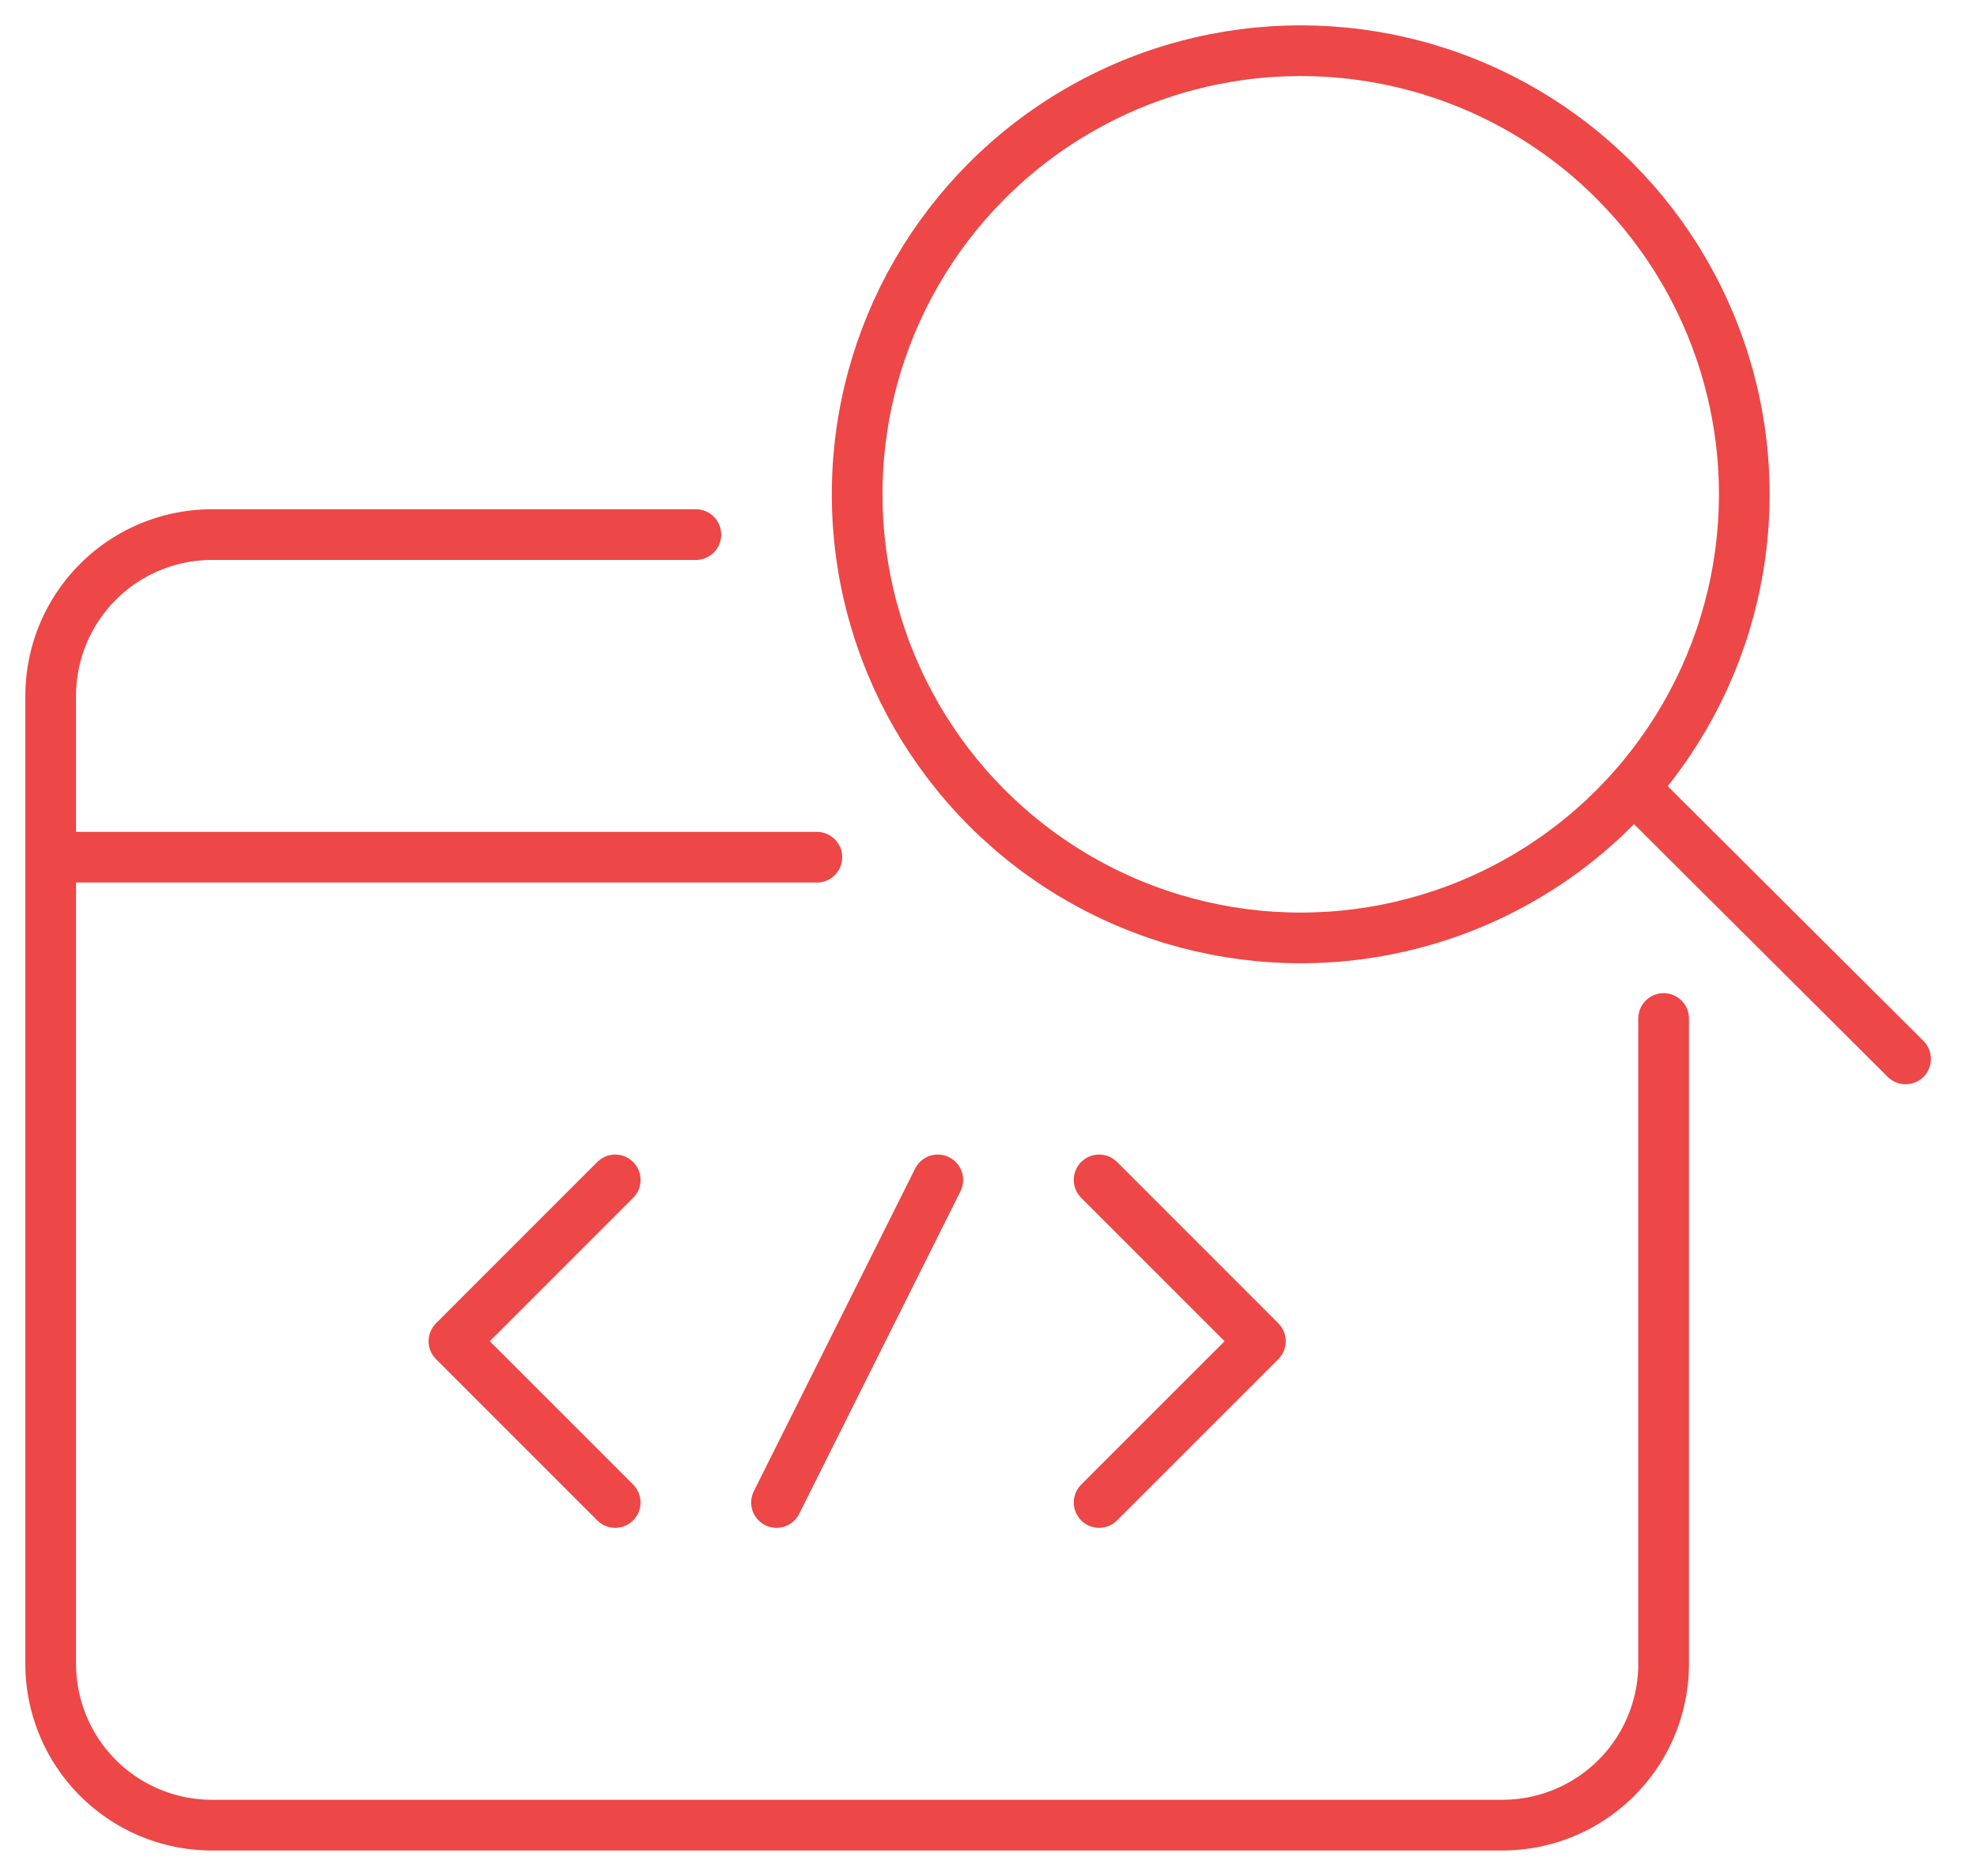
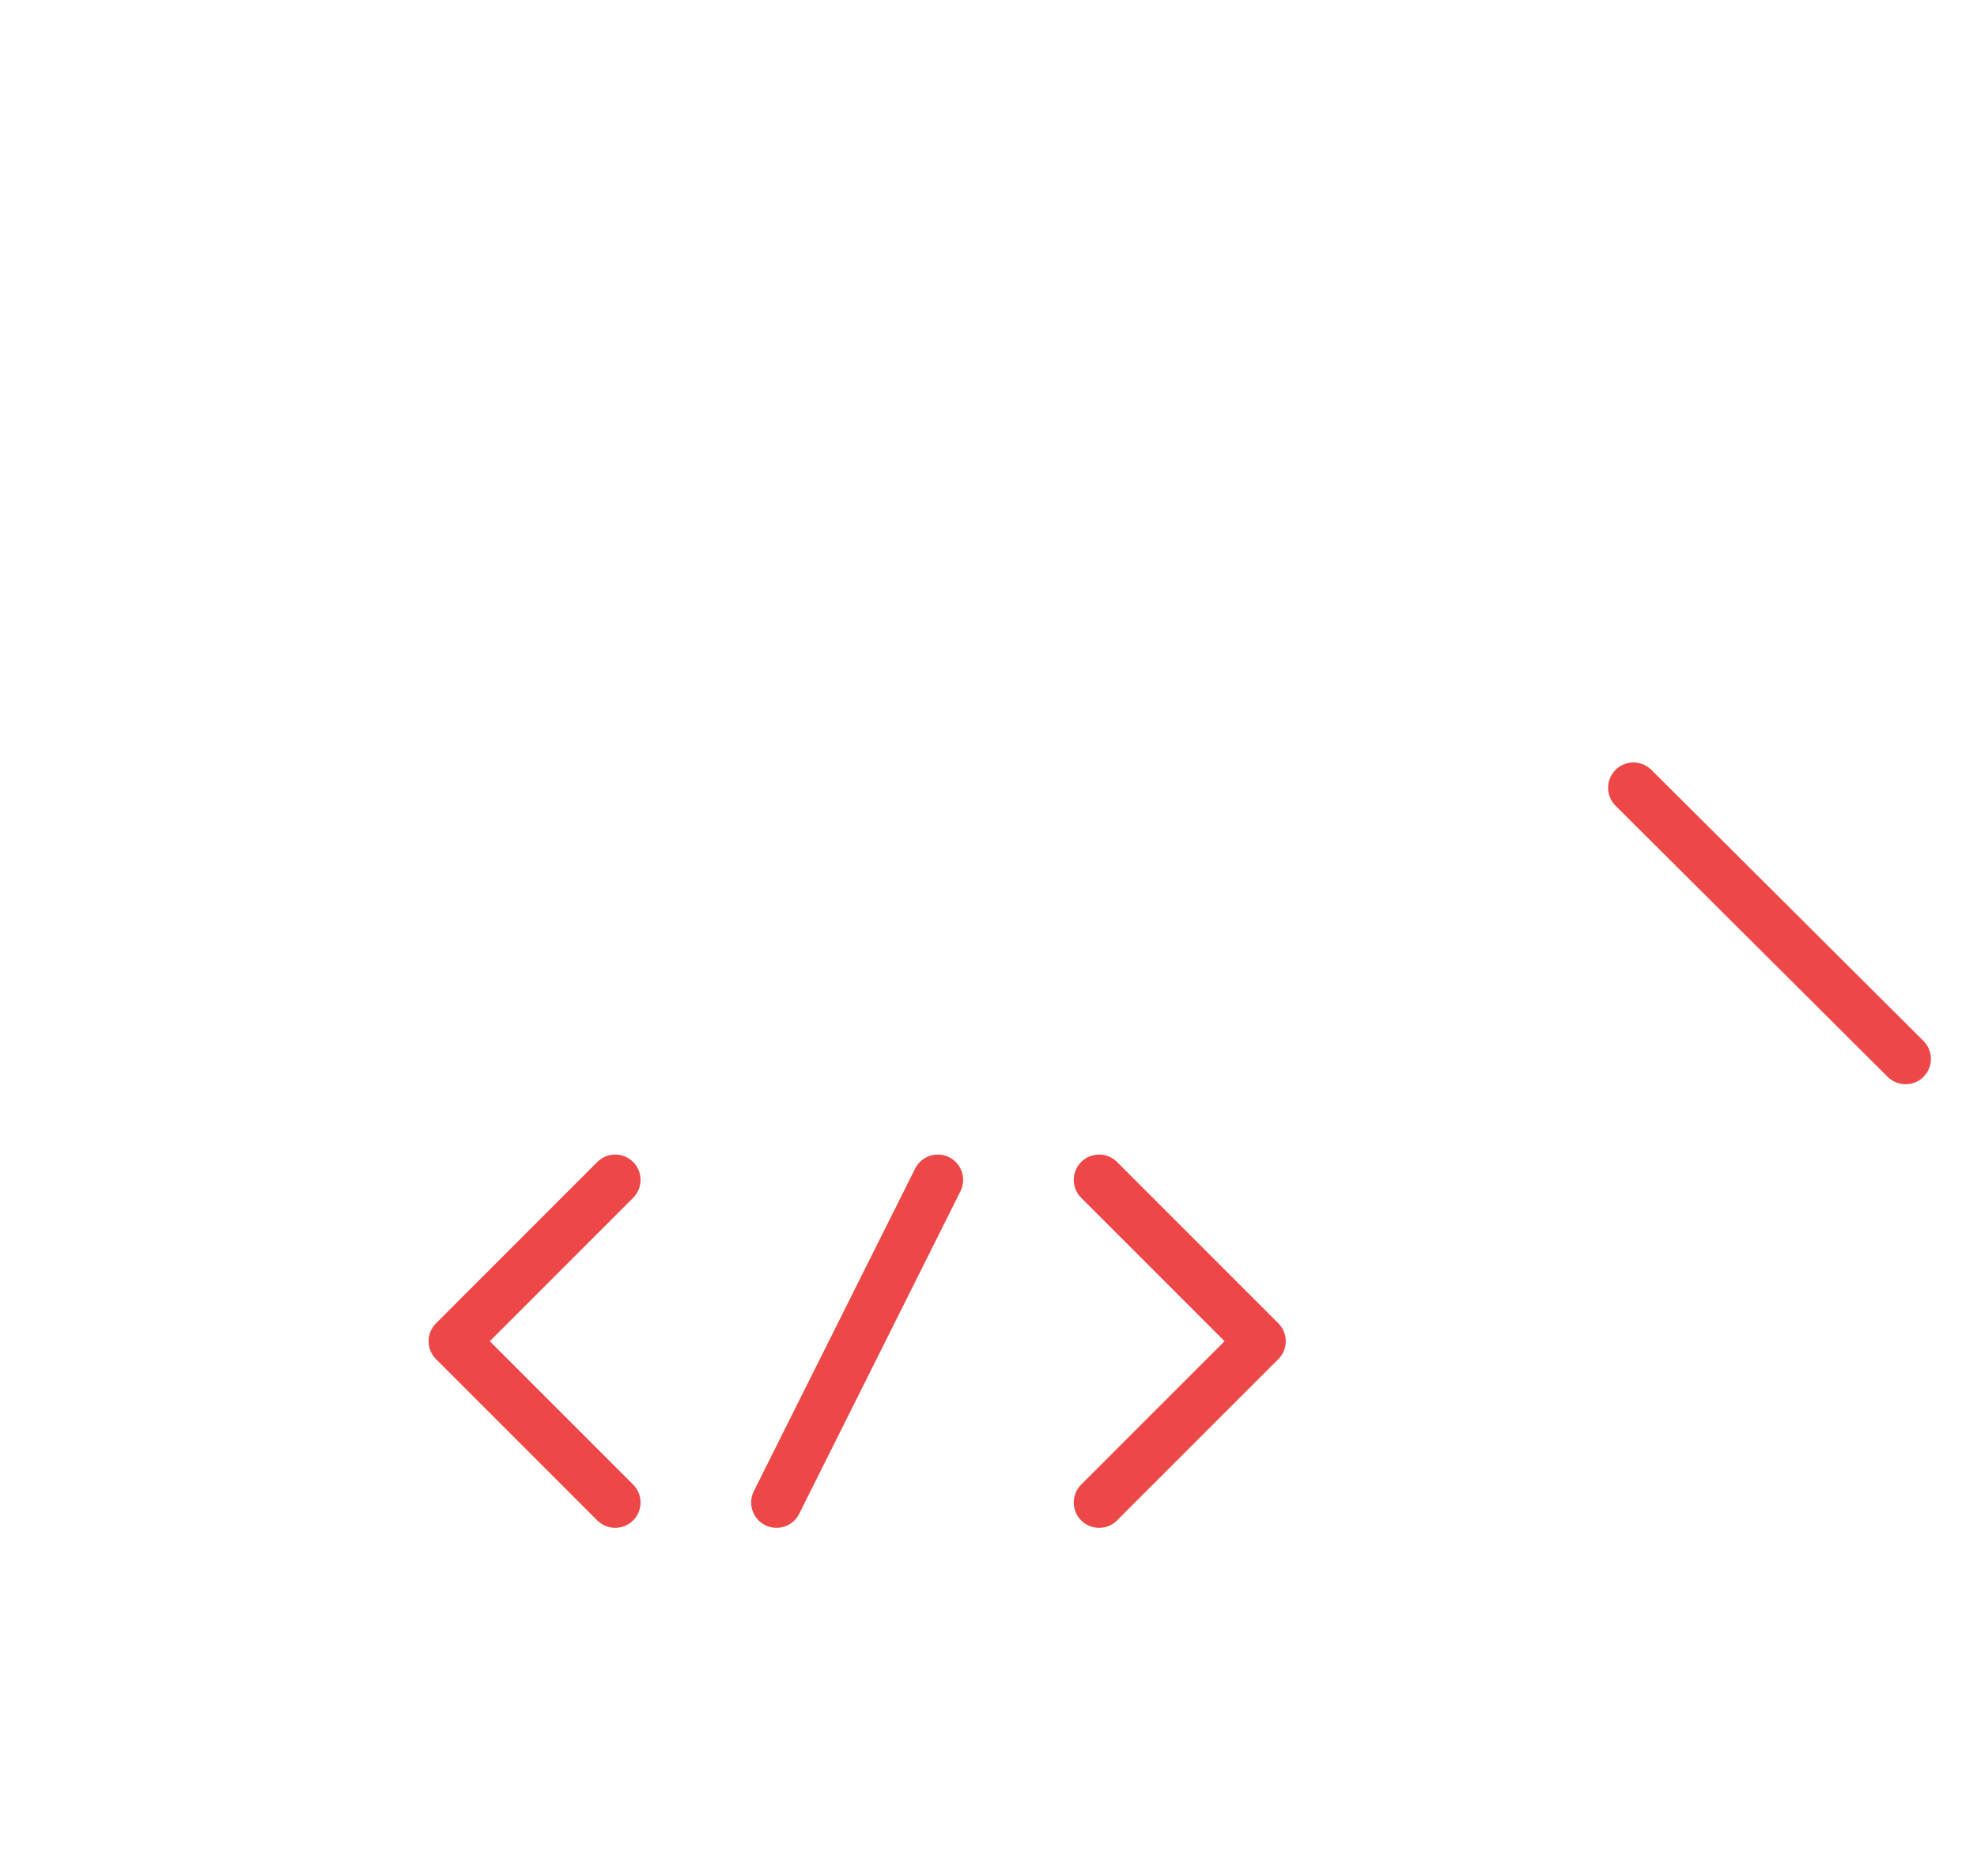
<svg xmlns="http://www.w3.org/2000/svg" width="39" height="37" viewBox="0 0 39 37">
  <g transform="translate(1 1)" stroke="#ED4747" fill="none" fill-rule="evenodd" stroke-linecap="round" stroke-linejoin="round">
    <path d="m31.223 14.539 5.368 5.347" />
-     <circle cx="24.659" cy="8.75" r="8.75" />
-     <path d="M0 15.908h15.114M31.818 19.09v12.728A3.182 3.182 0 0 1 28.636 35H3.182A3.182 3.182 0 0 1 0 31.818v-19.09a3.182 3.182 0 0 1 3.182-3.183h9.545" />
    <path d="m20.682 22.273 3.182 3.182-3.182 3.181M11.136 22.273l-3.181 3.182 3.181 3.181M17.5 22.273l-3.182 6.363" />
  </g>
</svg>